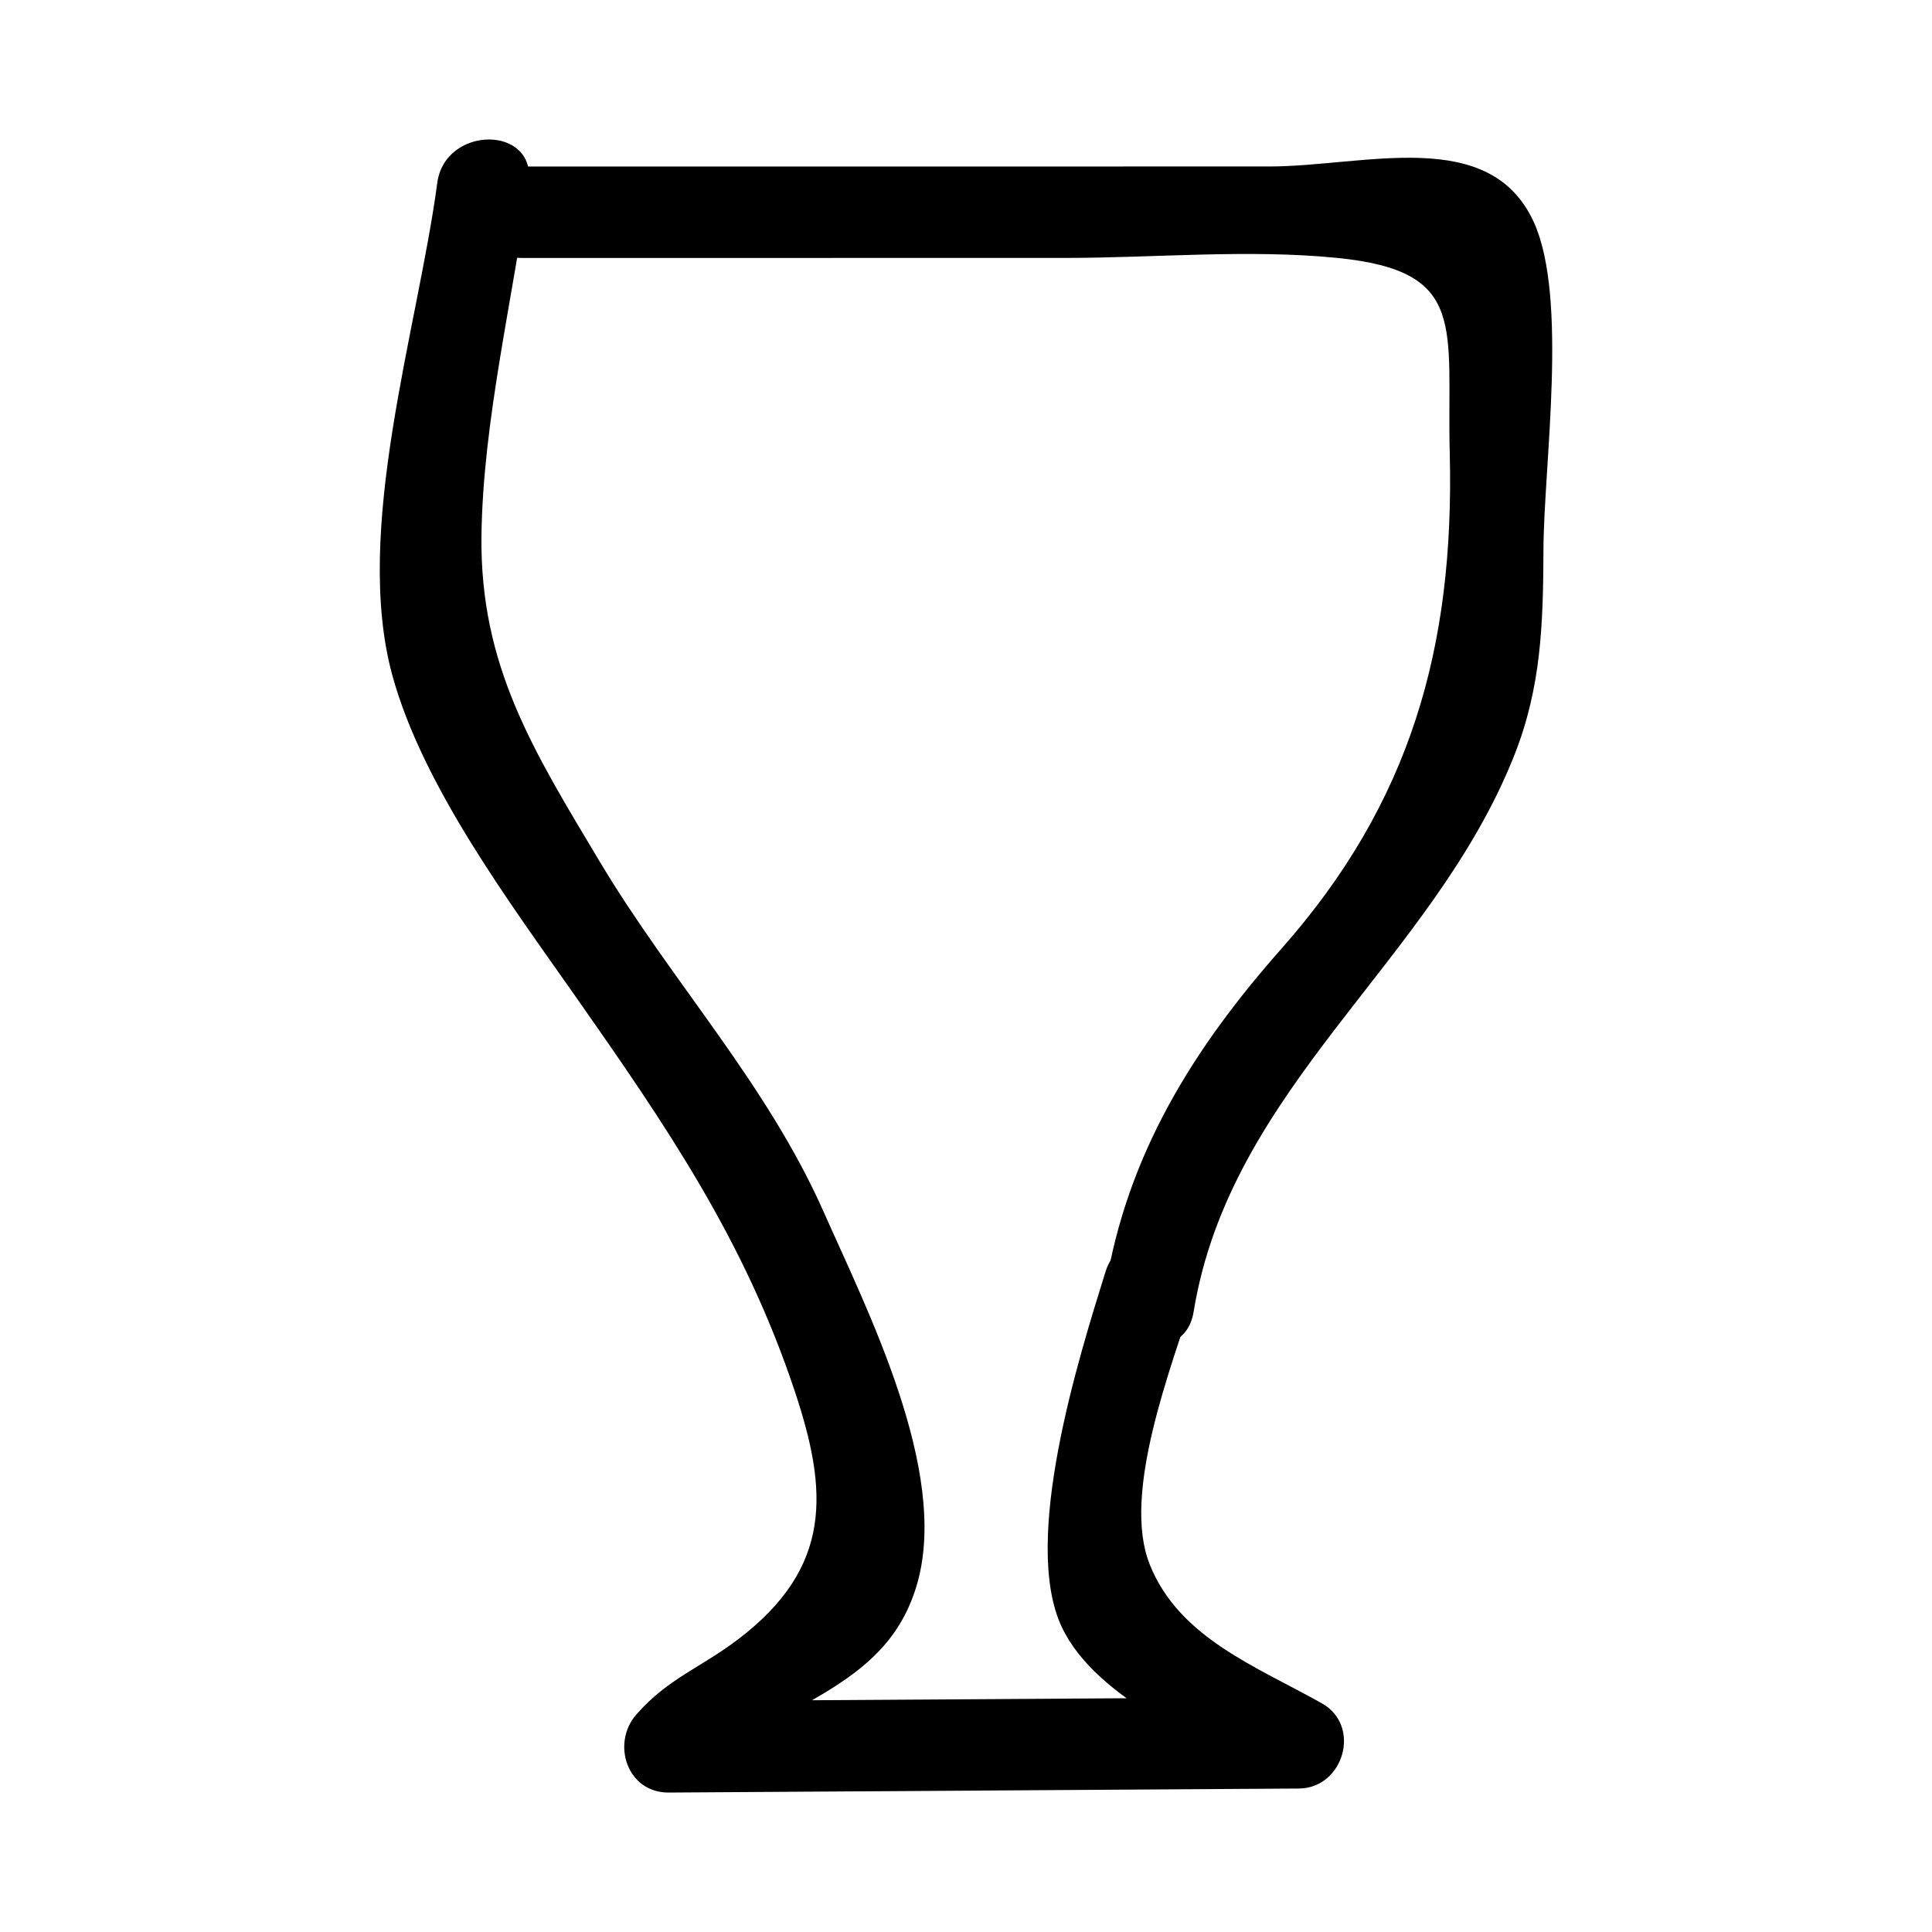
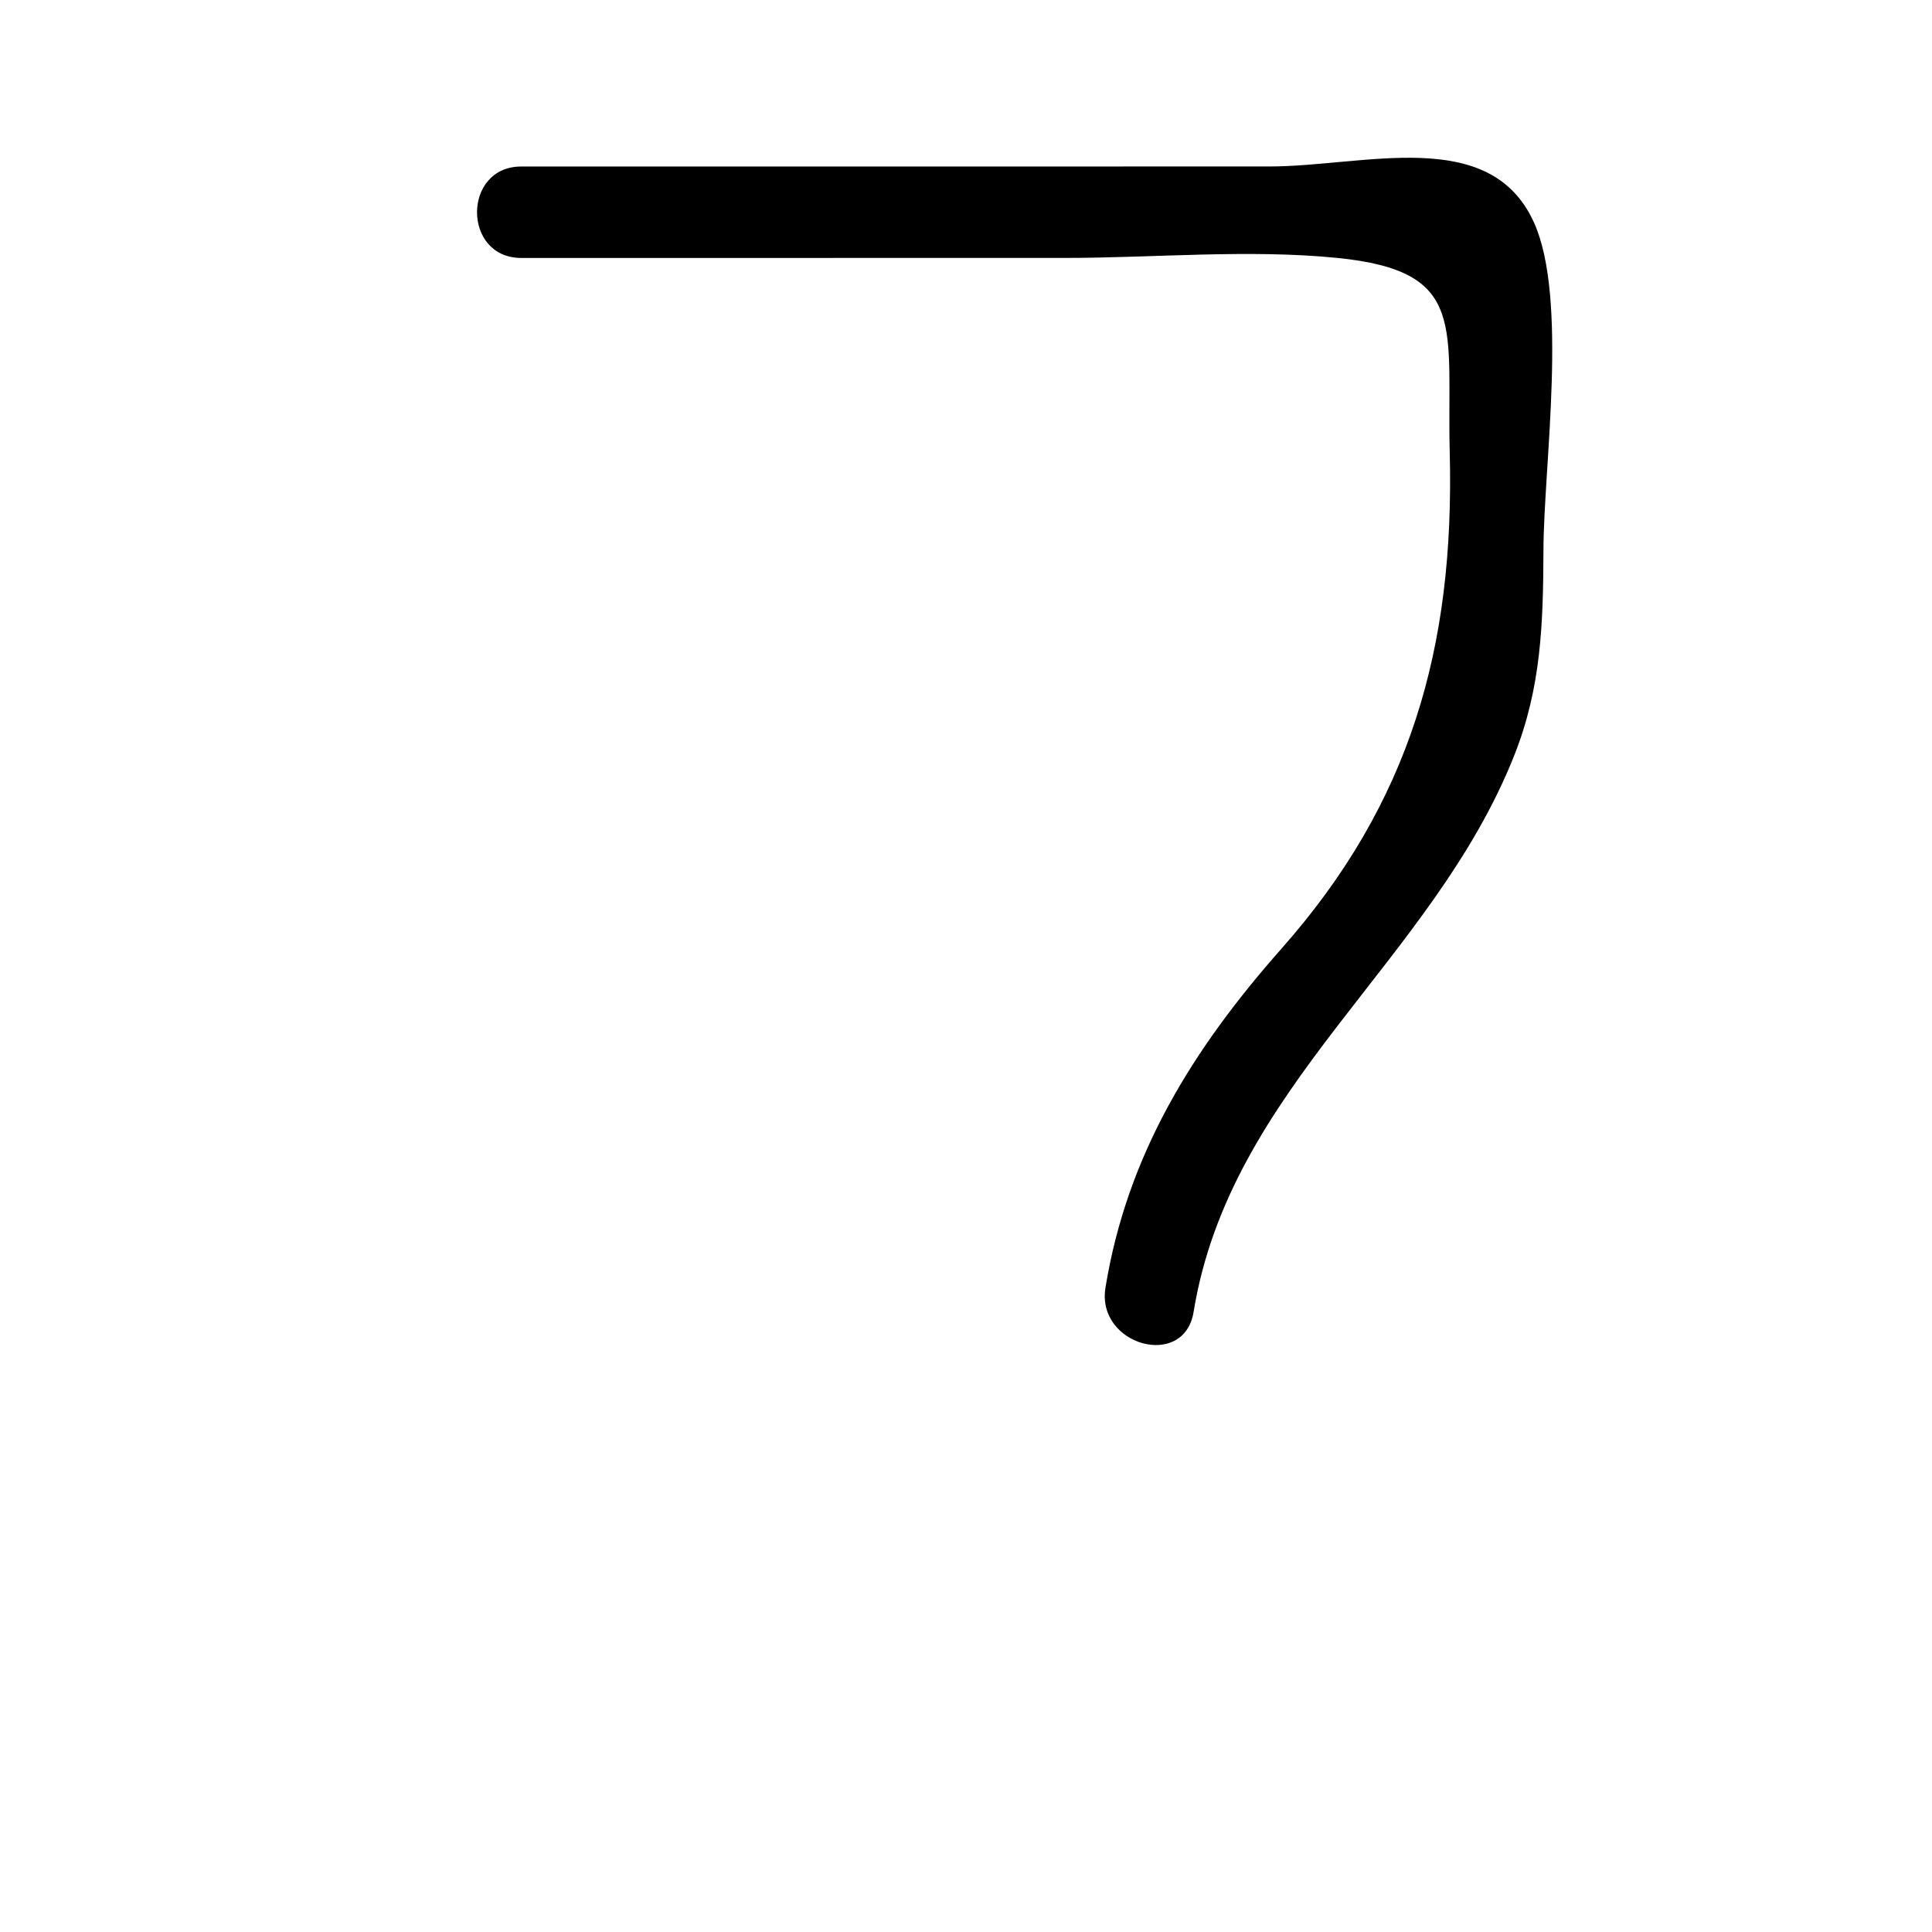
<svg xmlns="http://www.w3.org/2000/svg" fill="#000000" width="800px" height="800px" version="1.1" viewBox="144 144 512 512">
  <g>
-     <path d="m282.11 212.36c48.051-0.004 96.105-0.004 144.16-0.008 23.621 0 48.59-2.348 72.078-0.004 34.934 3.484 29.012 18.297 29.848 51.73 1.289 51.562-10.457 92.734-44.559 131.29-23.473 26.539-40.93 54.543-46.68 89.883-2.481 15.25 20.855 21.809 23.355 6.438 9.707-59.668 63.203-92.746 84.934-147.38 7.262-18.25 7.707-35.211 7.785-54.691 0.09-22.316 6.594-66.695-2.562-86.762-11.707-25.664-44.918-14.738-70.141-14.738-66.07 0.004-132.14 0.008-198.21 0.012-15.586 0.004-15.613 24.227 0 24.227z" />
-     <path d="m436.97 481.04c-6.938 22.266-22.488 71.328-11.527 94.262 9.285 19.426 38.434 30.746 56.664 41.023 2.039-7.523 4.074-15.047 6.113-22.566-55.672 0.355-111.34 0.711-167.02 1.066 2.856 6.891 5.711 13.781 8.562 20.676 18.488-21.102 49.109-22.102 57.422-52.242 8.184-29.68-13.238-71.773-24.875-98.039-15.172-34.254-40.367-61.066-59.418-92.957-17.477-29.254-31.707-51.711-31.297-86.199 0.363-30.559 8.449-63.223 12.512-93.605 2.059-15.398-22.184-15.25-24.223 0-5.184 38.785-22.449 92.188-11.875 130.63 8.066 29.328 31.246 60.344 48.465 84.906 23.957 34.18 44.711 64.371 58.133 104.63 8.828 26.48 10.145 46.691-15.016 65.824-9.895 7.523-18.562 10.34-26.957 19.918-6.695 7.641-2.445 20.746 8.562 20.676l167.02-1.066c11.848-0.074 16.699-16.598 6.113-22.566-17.305-9.754-37.871-17.336-45.645-36.832-7.512-18.832 5.773-52.262 11.645-71.098 4.648-14.922-18.727-21.301-23.359-6.445z" />
+     <path d="m282.11 212.36c48.051-0.004 96.105-0.004 144.16-0.008 23.621 0 48.59-2.348 72.078-0.004 34.934 3.484 29.012 18.297 29.848 51.73 1.289 51.562-10.457 92.734-44.559 131.29-23.473 26.539-40.93 54.543-46.68 89.883-2.481 15.25 20.855 21.809 23.355 6.438 9.707-59.668 63.203-92.746 84.934-147.38 7.262-18.25 7.707-35.211 7.785-54.691 0.09-22.316 6.594-66.695-2.562-86.762-11.707-25.664-44.918-14.738-70.141-14.738-66.07 0.004-132.14 0.008-198.21 0.012-15.586 0.004-15.613 24.227 0 24.227" />
  </g>
</svg>